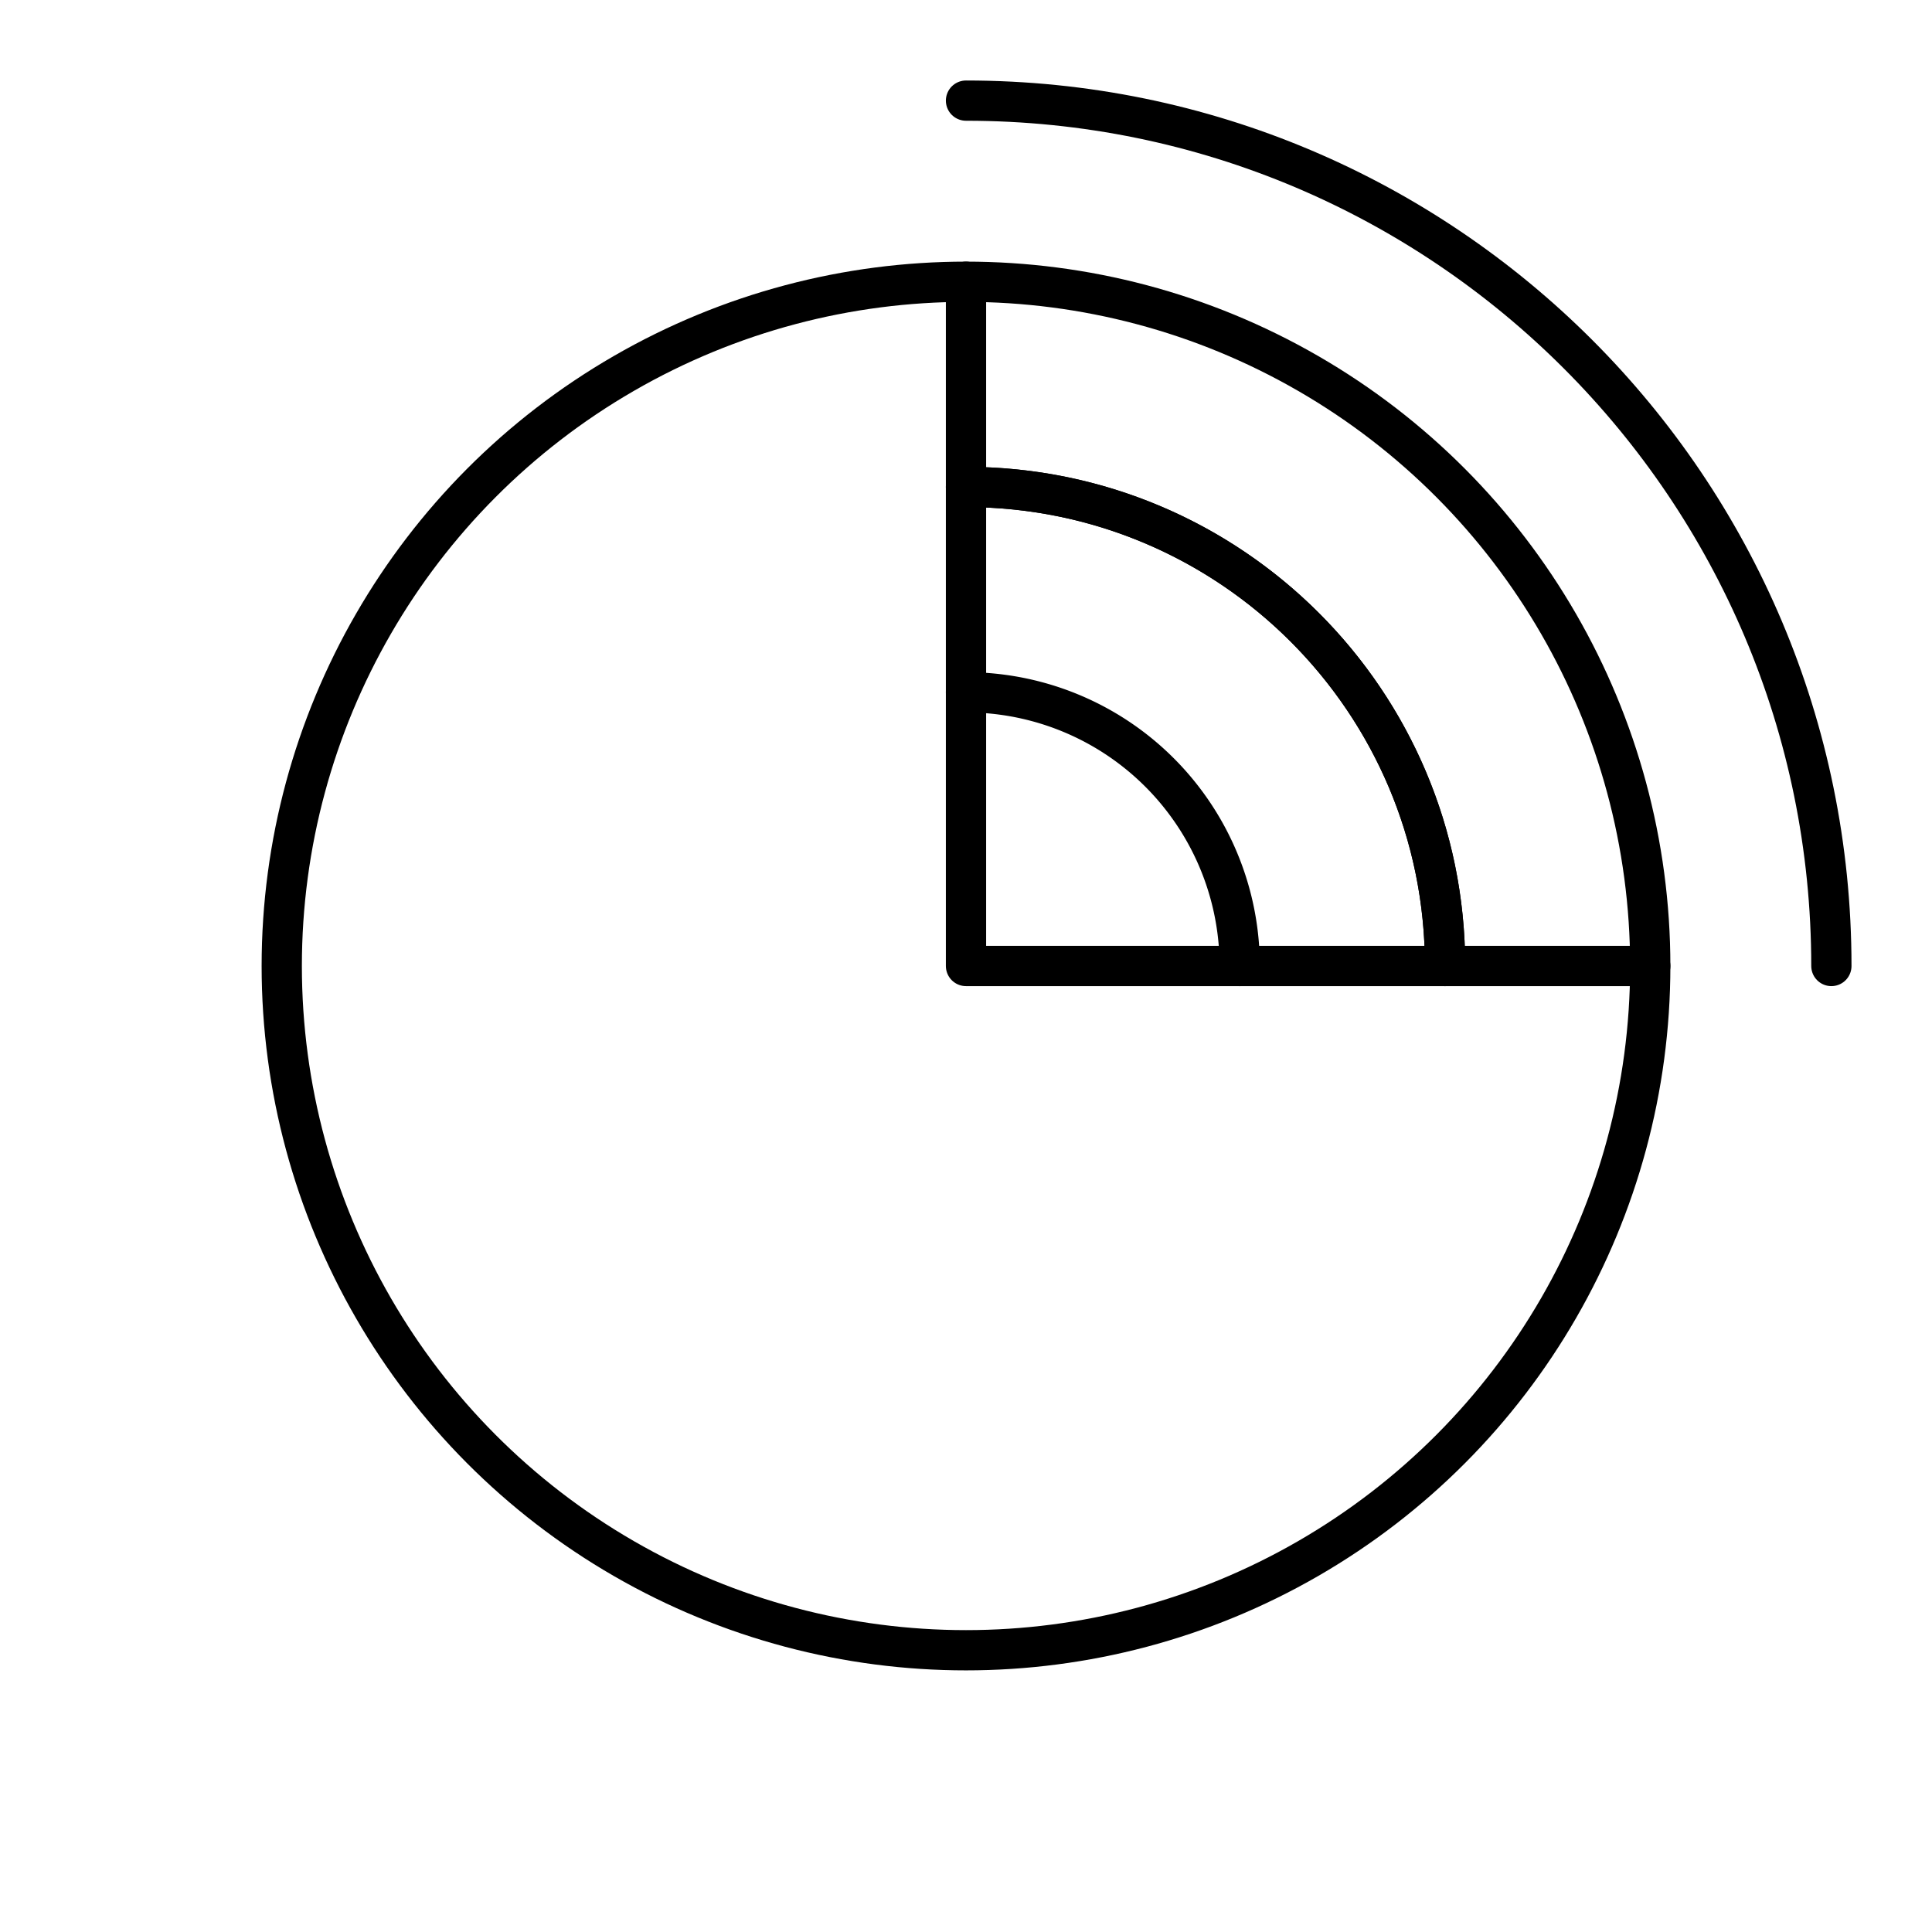
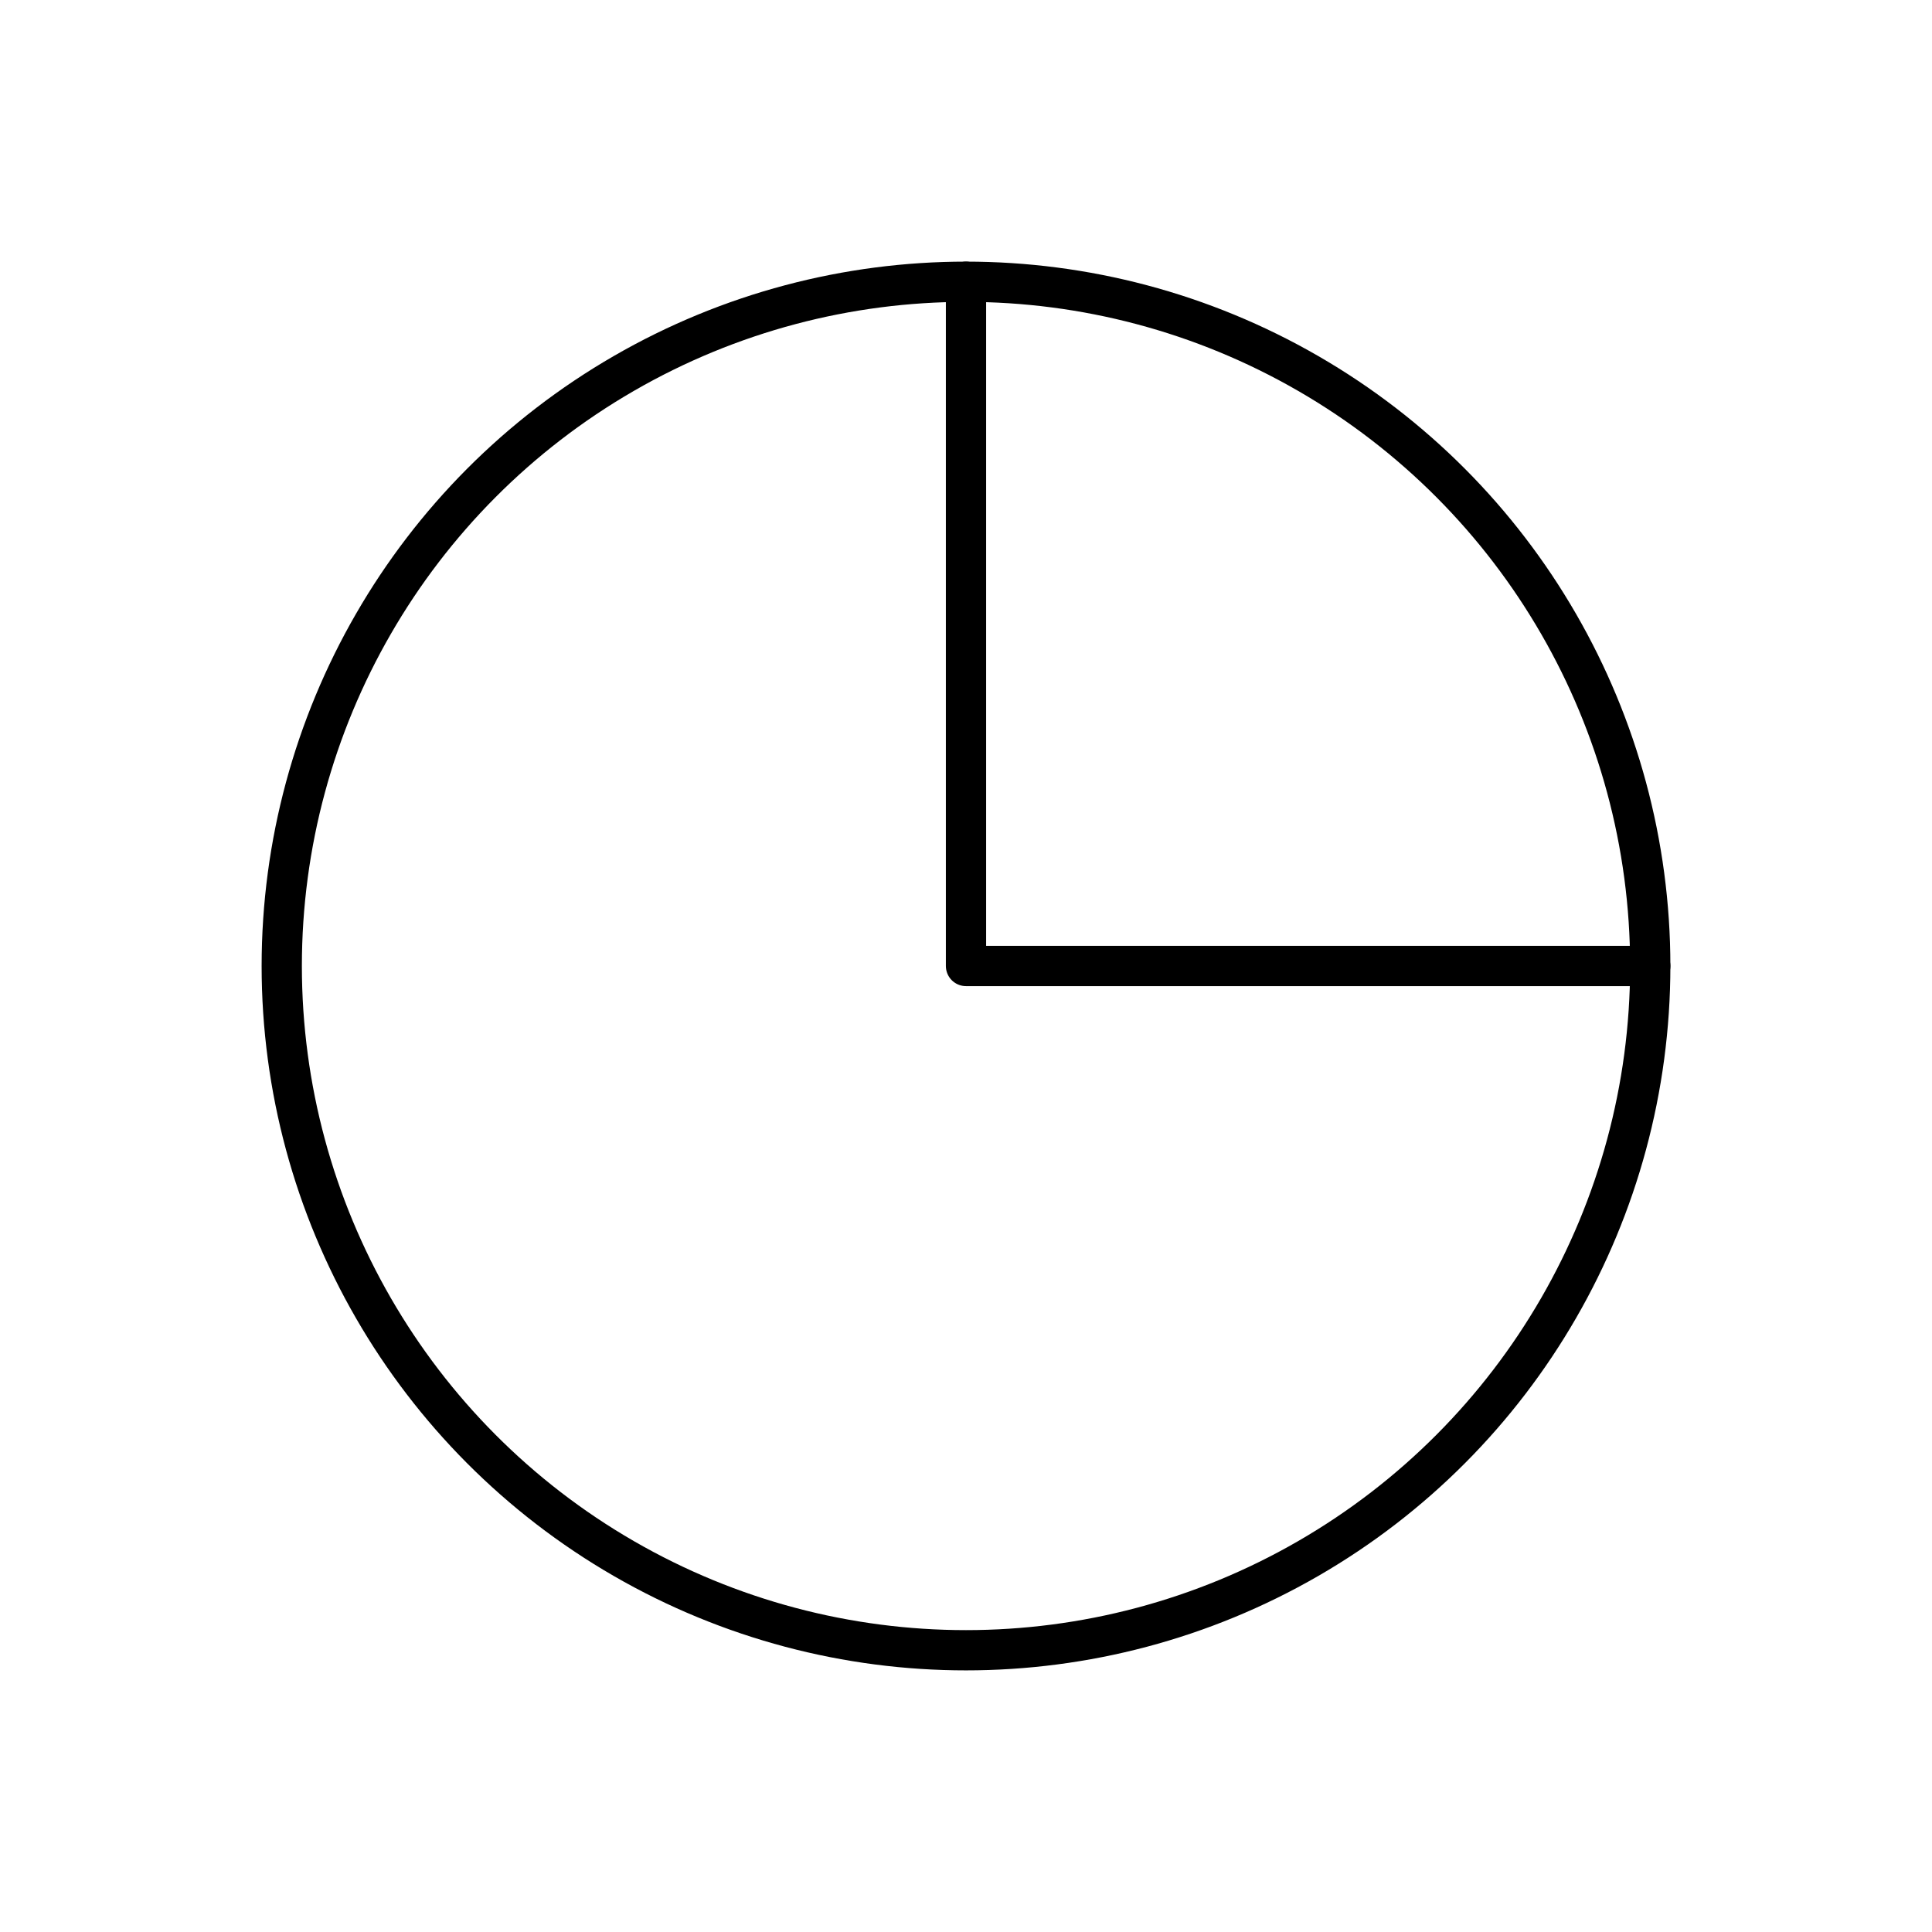
<svg xmlns="http://www.w3.org/2000/svg" width="800" height="800" viewBox="0 0 48 48">
-   <path fill="none" stroke="currentColor" stroke-linecap="round" stroke-linejoin="round" d="M24 2.5c11.874 0 21.5 9.626 21.5 21.5" />
  <circle cx="24" cy="24" r="17" fill="none" stroke="currentColor" stroke-linecap="round" stroke-linejoin="round" />
-   <path fill="none" stroke="currentColor" stroke-linecap="round" stroke-linejoin="round" d="M24 12.099c6.573 0 11.902 5.328 11.902 11.901" />
  <path fill="none" stroke="currentColor" stroke-linecap="round" stroke-linejoin="round" d="M24 7v17h17" />
-   <path fill="none" stroke="currentColor" stroke-linecap="round" stroke-linejoin="round" d="M24 12.099c6.573 0 11.902 5.328 11.902 11.901M24 17.2a6.8 6.8 0 0 1 6.8 6.8" />
</svg>